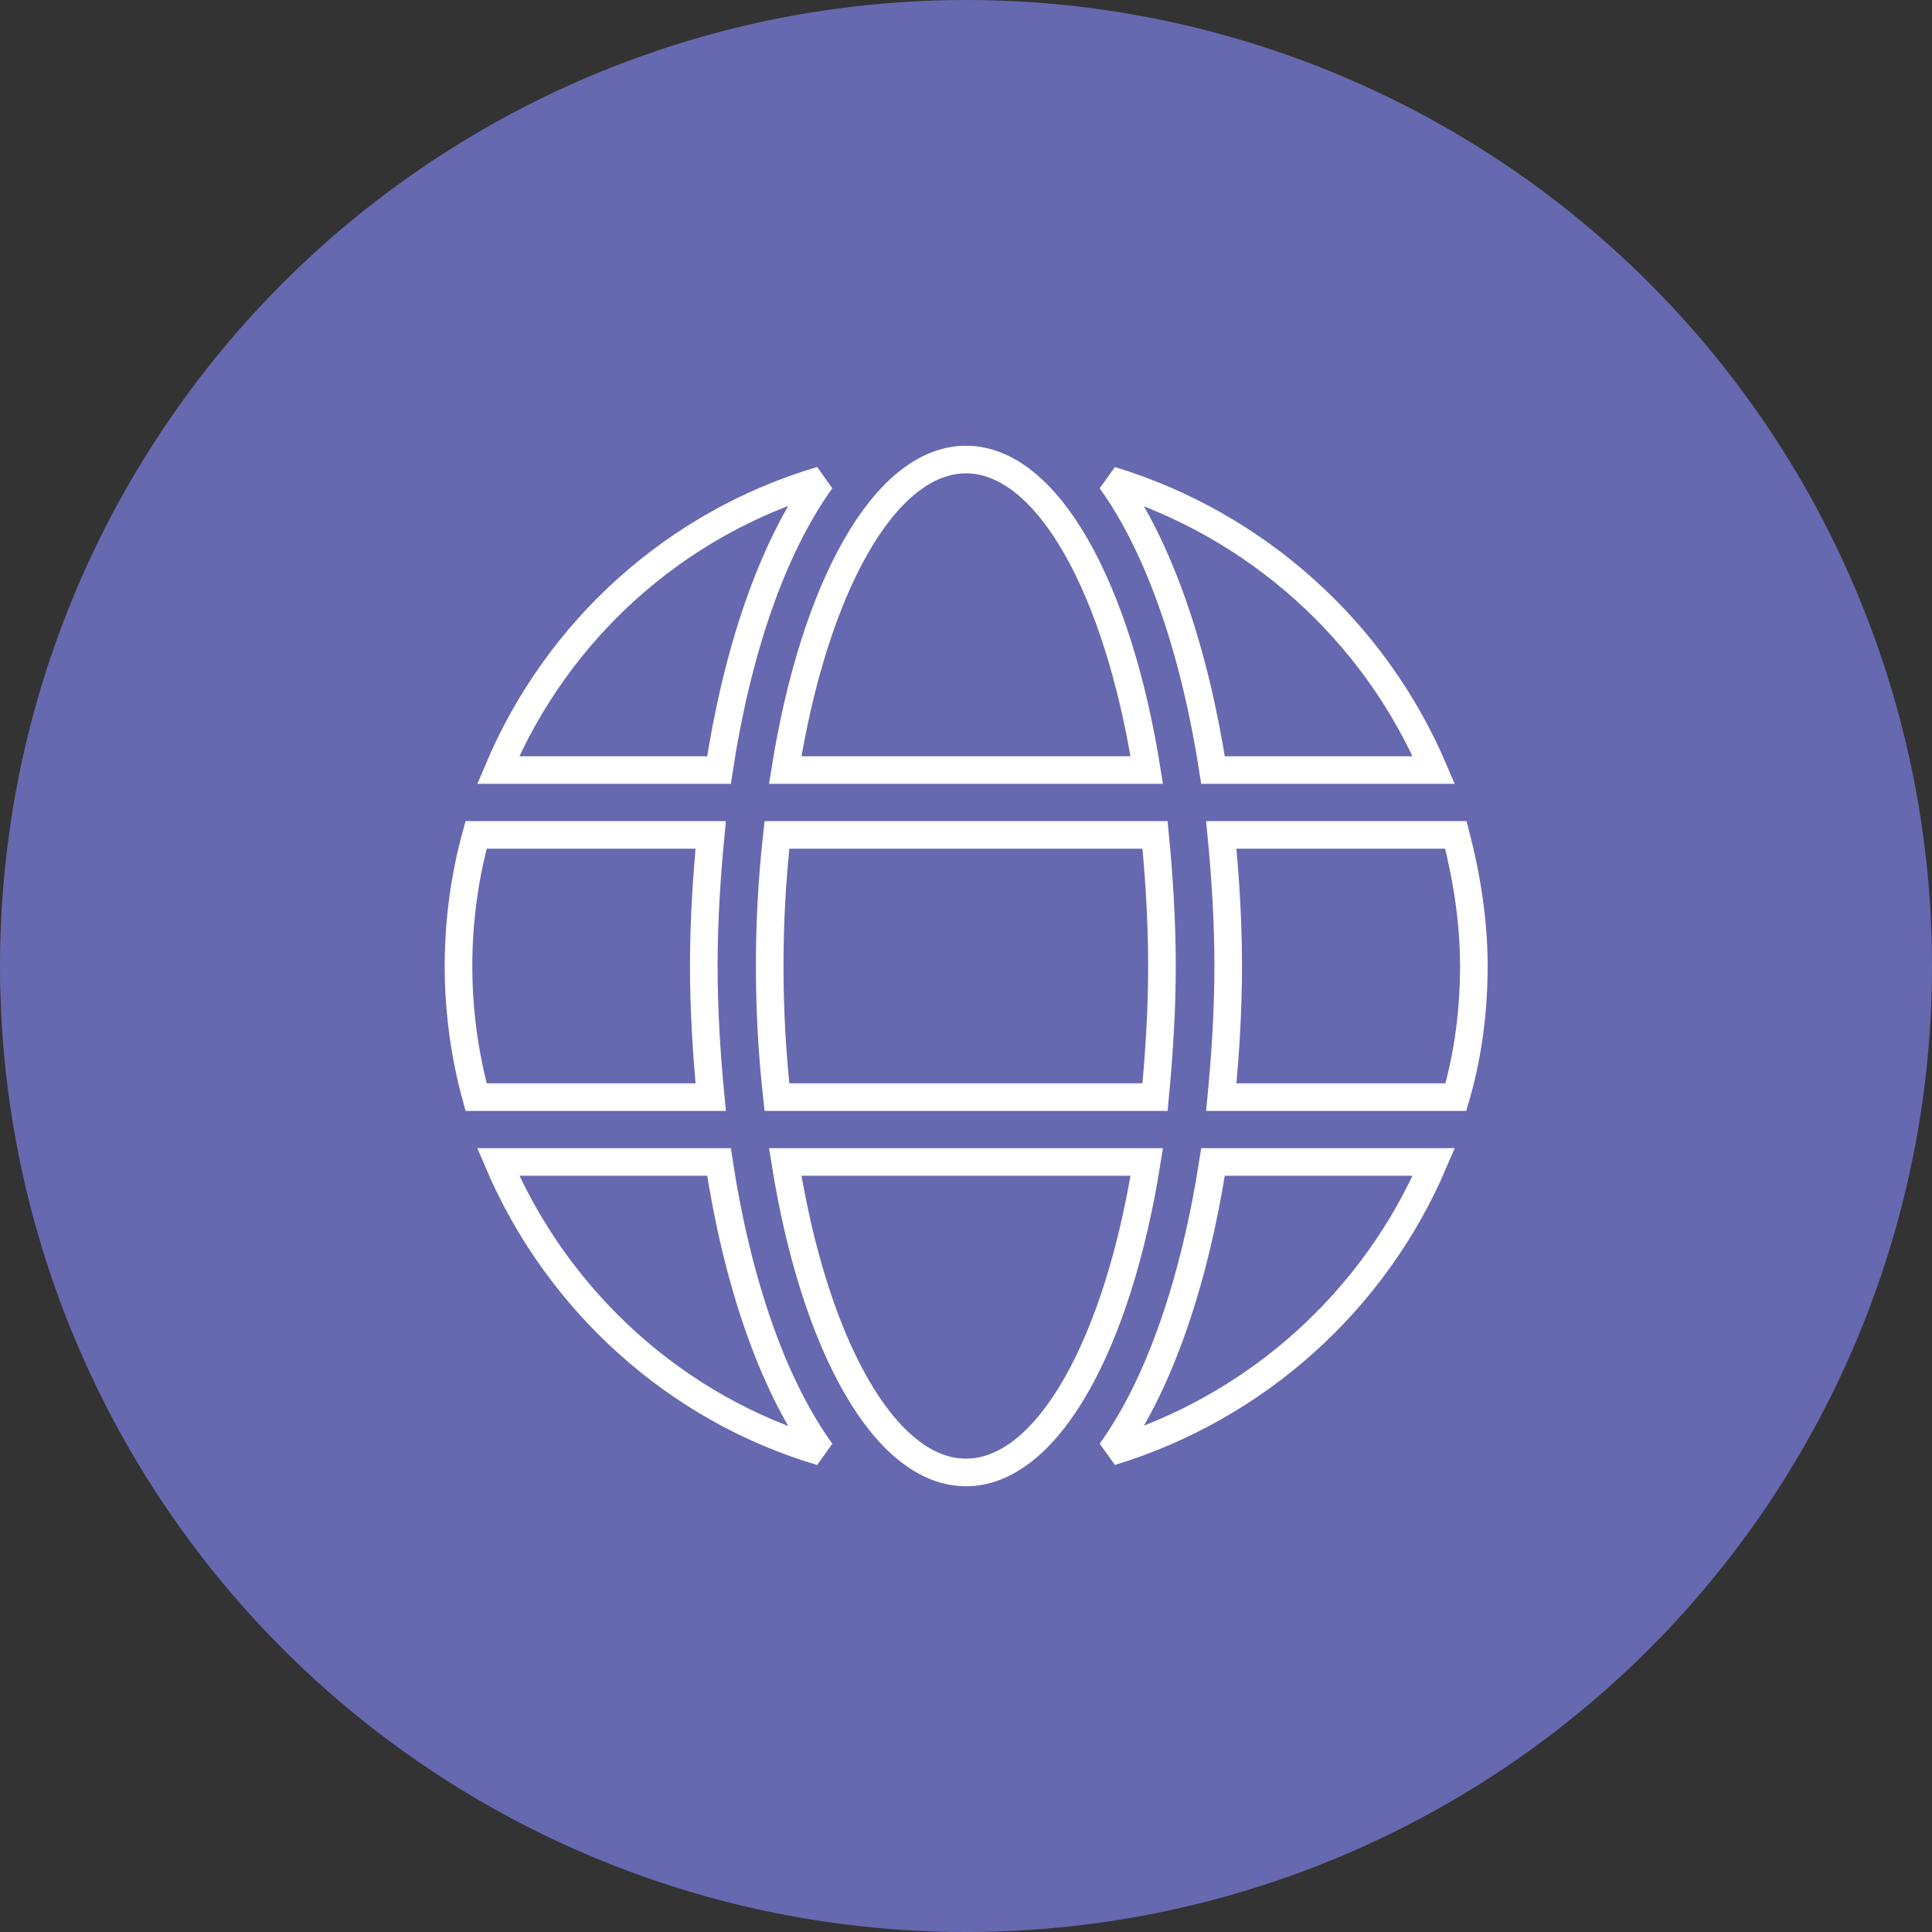
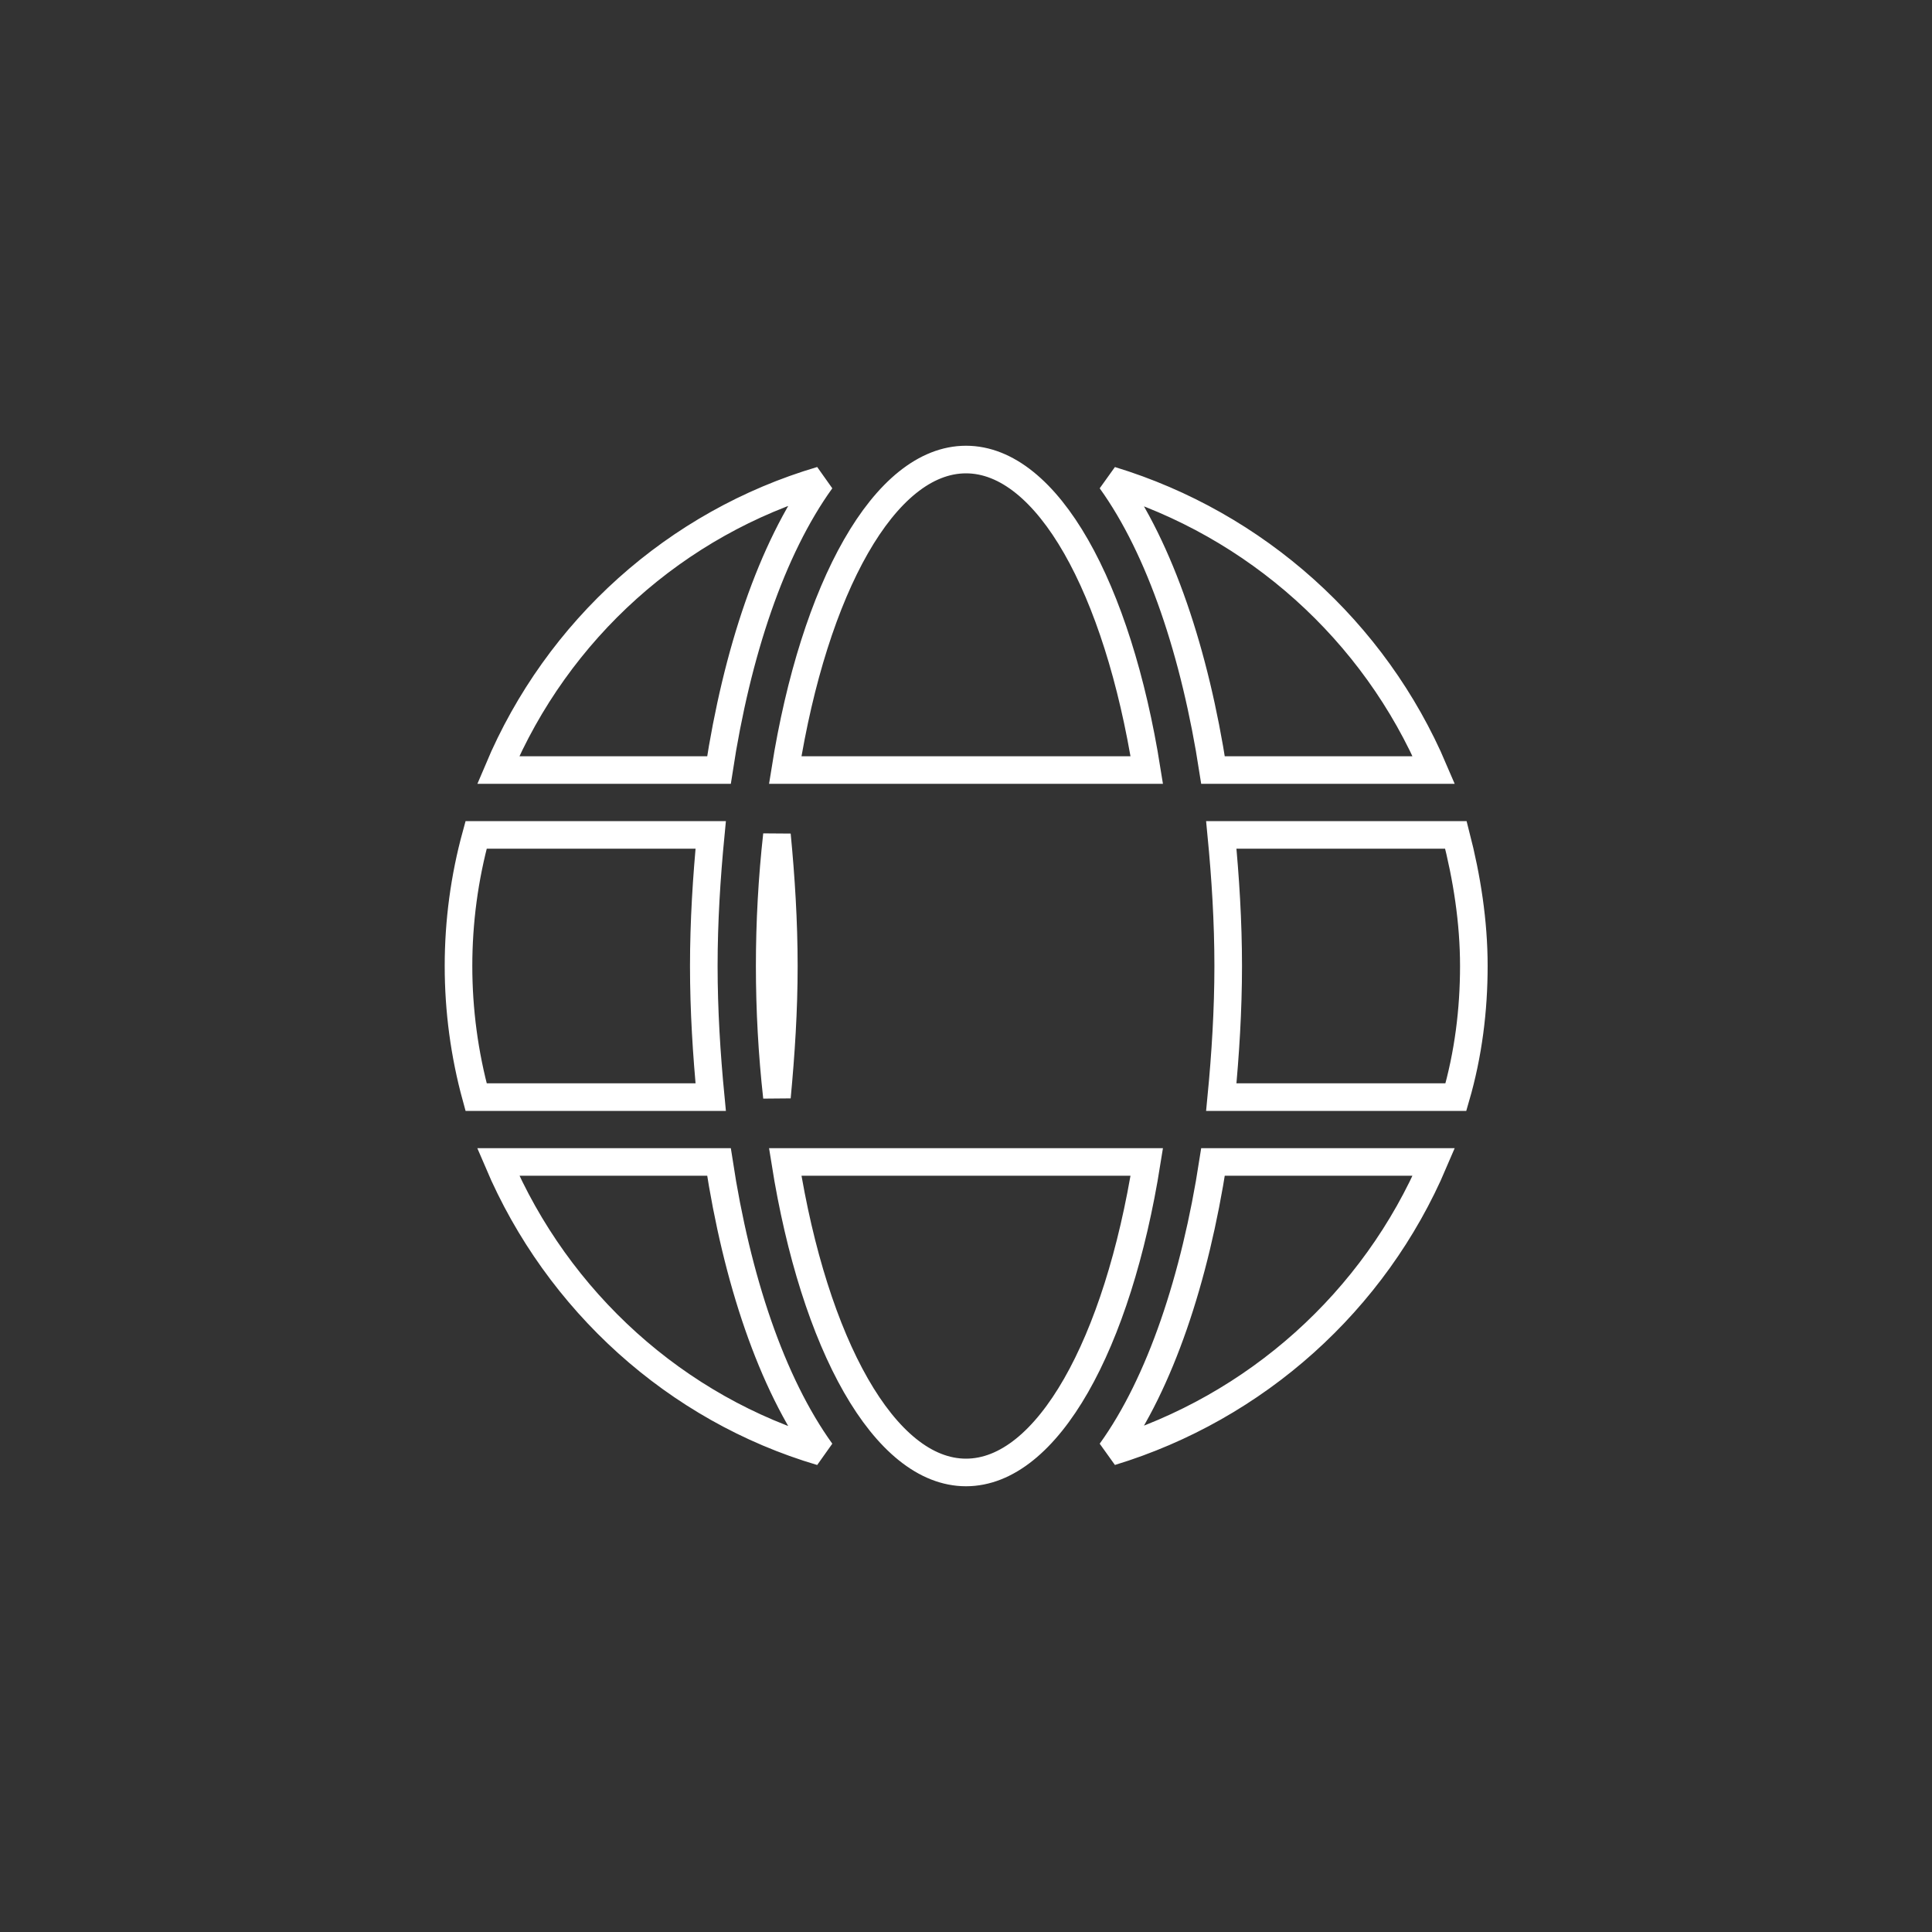
<svg xmlns="http://www.w3.org/2000/svg" version="1.1" id="Layer_1" x="0px" y="0px" viewBox="0 0 140 140" style="enable-background:new 0 0 140 140;" xml:space="preserve">
  <rect x="0" y="0" width="140" height="140" fill="#333333" stroke="none" />
  <style type="text/css"> .st0{fill:#6669B0;} .st1{fill:none;stroke:#FFFFFF;stroke-width:2;stroke-miterlimit:2.61;} </style>
  <title>overview</title>
-   <circle class="st0" cx="70" cy="70" r="70" />
-   <path class="st1" d="M80.5,34.8c10.5,3.2,19.1,10.9,23.4,21h-16C86.6,47.4,84.1,39.8,80.5,34.8z M56.9,55.8h26.2 C81,42.6,75.9,33.3,70,33.3S59,42.6,56.9,55.8L56.9,55.8z M59.5,34.8c-3.6,5-6.1,12.5-7.4,21h-16C40.4,45.6,49,37.9,59.5,34.8 L59.5,34.8z M56.3,60.5h27.4c0.3,3.1,0.5,6.3,0.5,9.5c0,3.2-0.2,6.3-0.5,9.5H56.3C55.6,73.2,55.6,66.8,56.3,60.5L56.3,60.5z M88.5,60.5h17c0.8,3.1,1.3,6.3,1.3,9.5c0,3.2-0.4,6.4-1.3,9.5h-17c0.3-3.1,0.5-6.3,0.5-9.5C89,66.8,88.8,63.6,88.5,60.5L88.5,60.5z M51.5,60.5C51.2,63.6,51,66.8,51,70c0,3.2,0.2,6.4,0.5,9.5h-17c-1.7-6.2-1.7-12.8,0-19L51.5,60.5z M56.9,84.2h26.2 C81,97.4,75.9,106.7,70,106.7S59,97.4,56.9,84.2L56.9,84.2z M87.9,84.2c-1.3,8.4-3.8,16-7.4,21c10.5-3.2,19.1-10.9,23.4-21H87.9z M36.1,84.2c4.3,10.1,12.9,17.9,23.4,21c-3.6-5-6.1-12.5-7.4-21H36.1z" />
+   <path class="st1" d="M80.5,34.8c10.5,3.2,19.1,10.9,23.4,21h-16C86.6,47.4,84.1,39.8,80.5,34.8z M56.9,55.8h26.2 C81,42.6,75.9,33.3,70,33.3S59,42.6,56.9,55.8L56.9,55.8z M59.5,34.8c-3.6,5-6.1,12.5-7.4,21h-16C40.4,45.6,49,37.9,59.5,34.8 L59.5,34.8z M56.3,60.5c0.3,3.1,0.5,6.3,0.5,9.5c0,3.2-0.2,6.3-0.5,9.5H56.3C55.6,73.2,55.6,66.8,56.3,60.5L56.3,60.5z M88.5,60.5h17c0.8,3.1,1.3,6.3,1.3,9.5c0,3.2-0.4,6.4-1.3,9.5h-17c0.3-3.1,0.5-6.3,0.5-9.5C89,66.8,88.8,63.6,88.5,60.5L88.5,60.5z M51.5,60.5C51.2,63.6,51,66.8,51,70c0,3.2,0.2,6.4,0.5,9.5h-17c-1.7-6.2-1.7-12.8,0-19L51.5,60.5z M56.9,84.2h26.2 C81,97.4,75.9,106.7,70,106.7S59,97.4,56.9,84.2L56.9,84.2z M87.9,84.2c-1.3,8.4-3.8,16-7.4,21c10.5-3.2,19.1-10.9,23.4-21H87.9z M36.1,84.2c4.3,10.1,12.9,17.9,23.4,21c-3.6-5-6.1-12.5-7.4-21H36.1z" />
</svg>